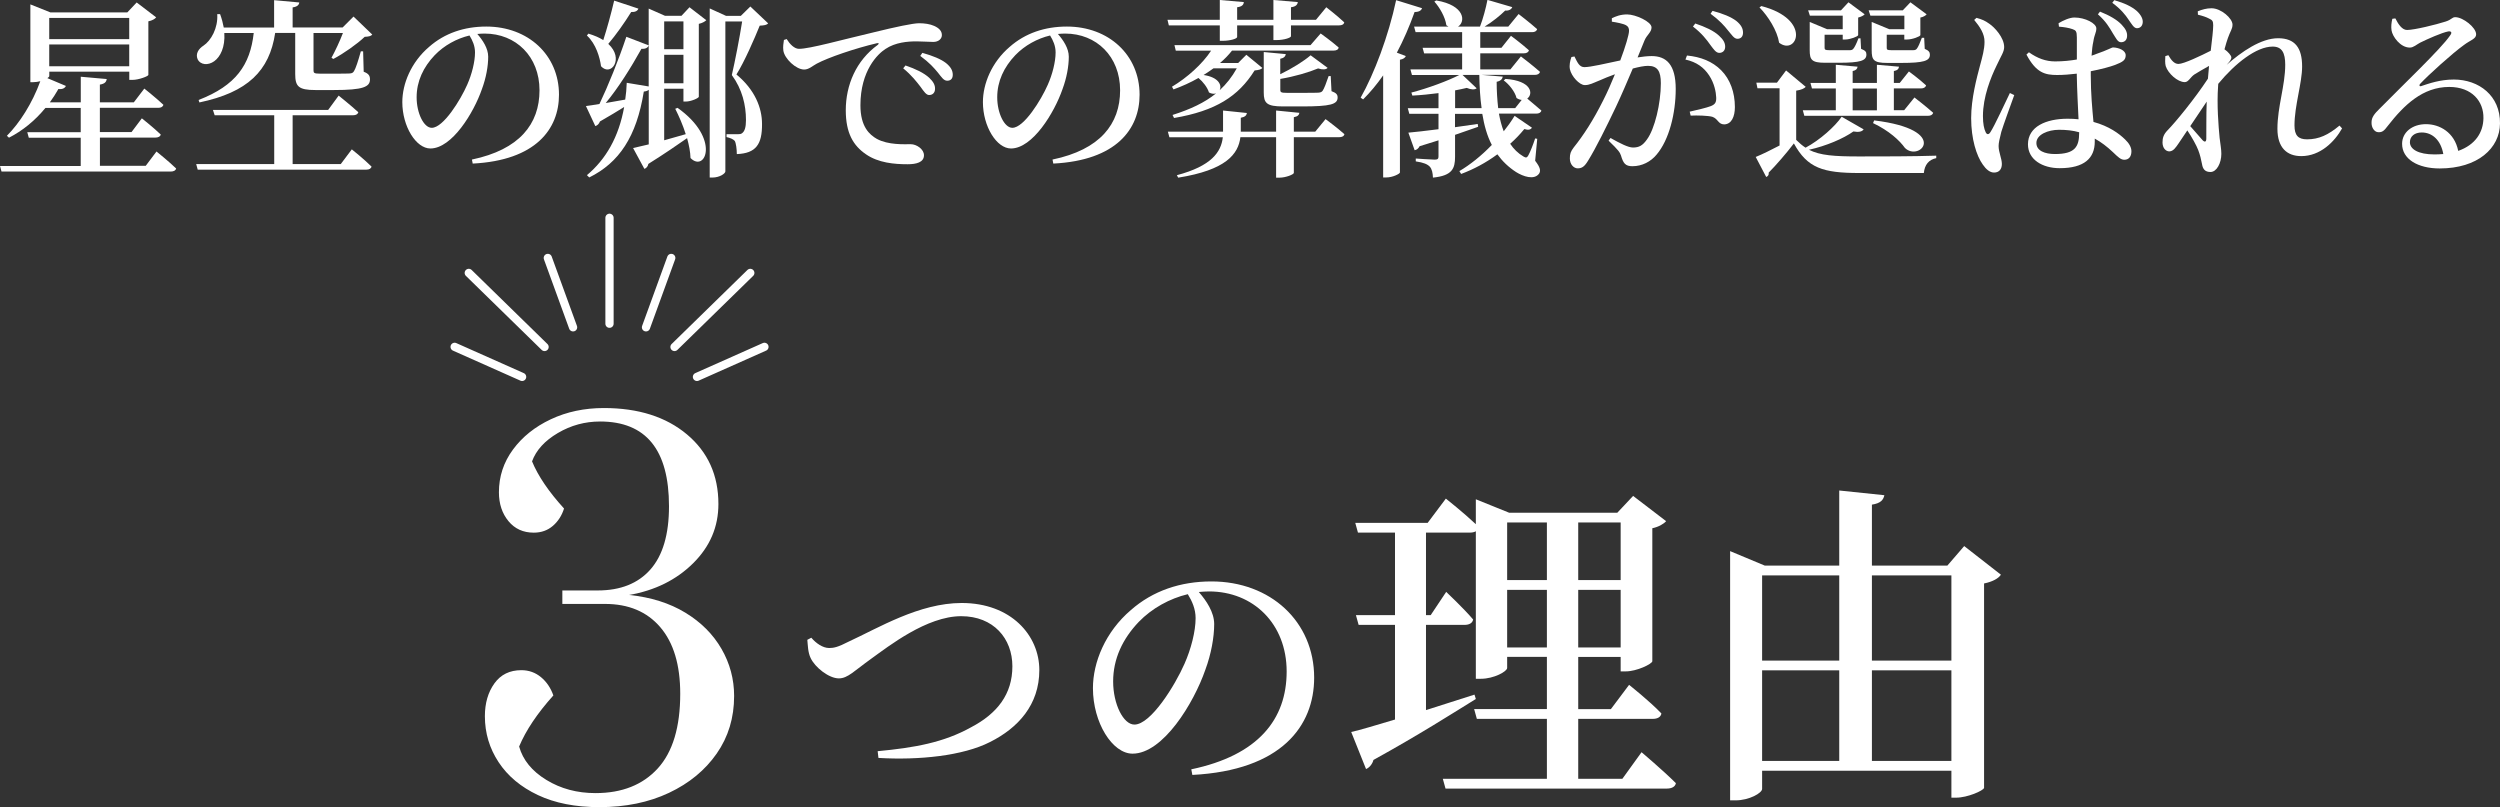
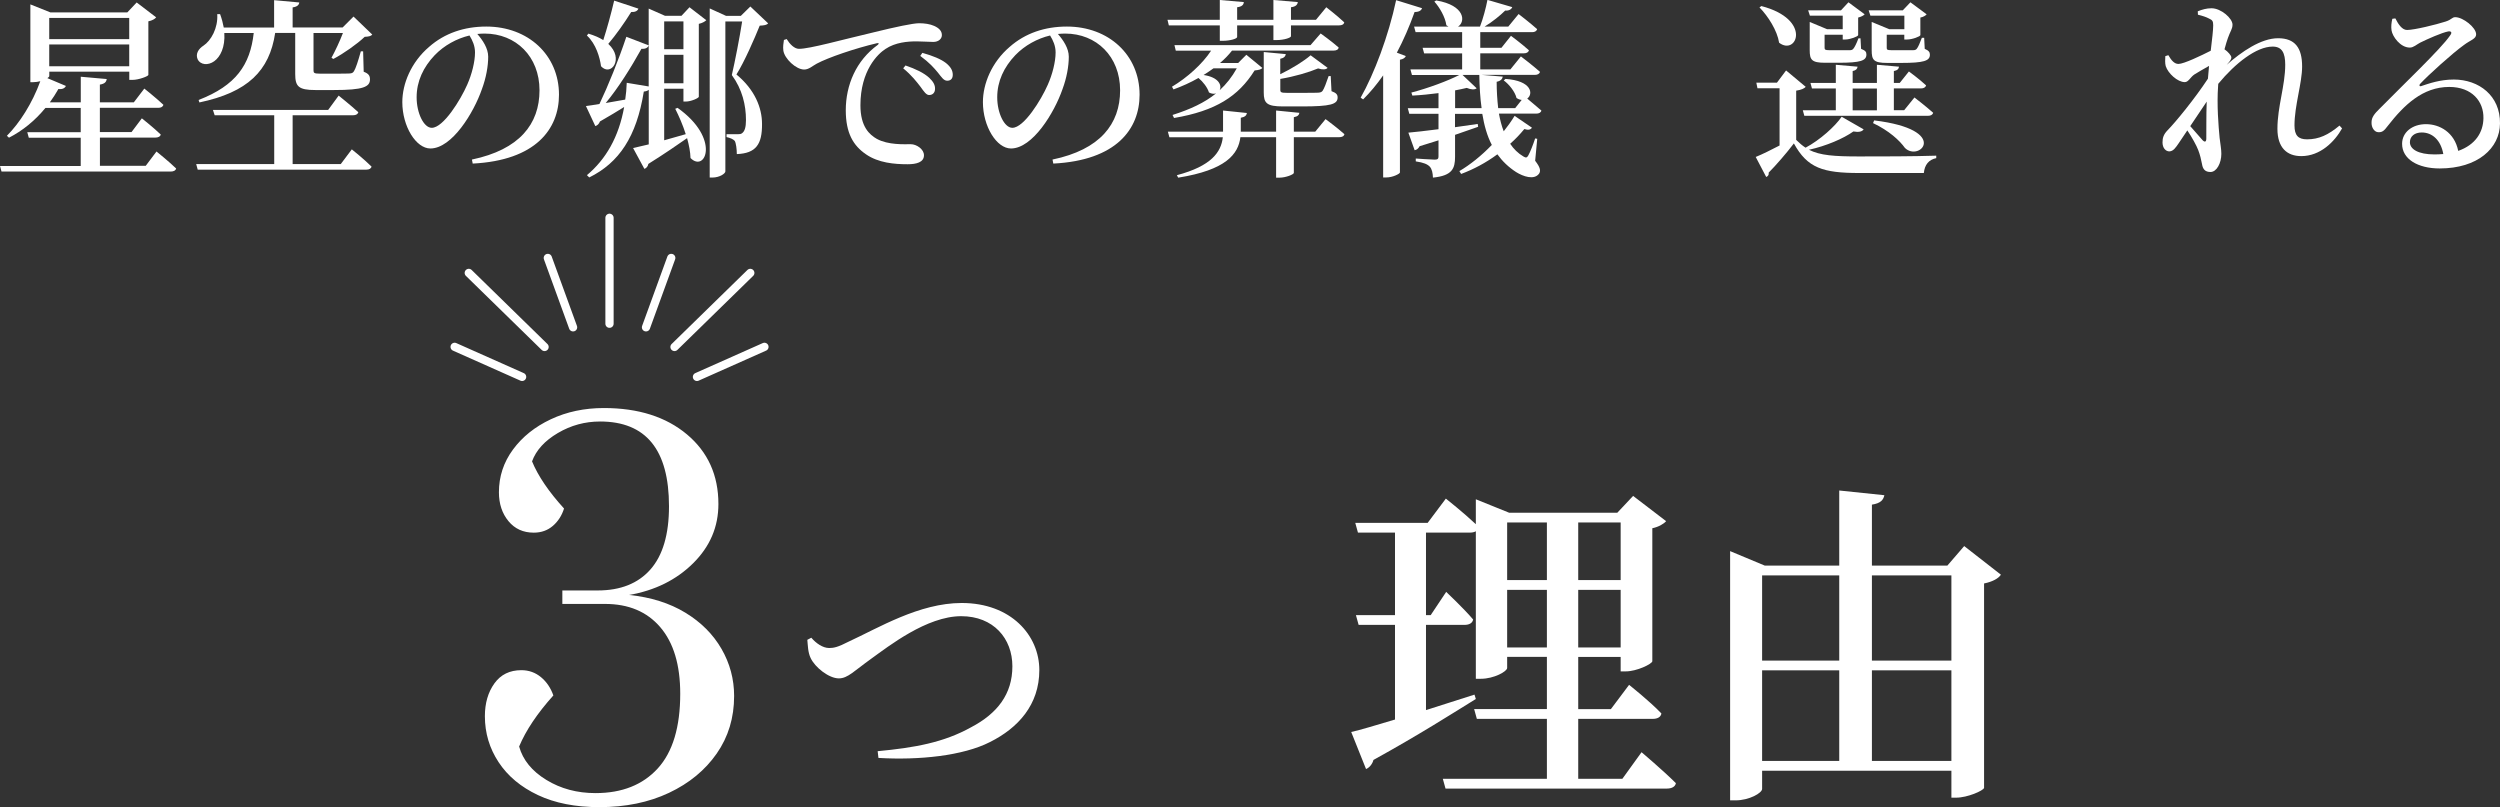
<svg xmlns="http://www.w3.org/2000/svg" id="Layer_2" viewBox="0 0 445.36 143.79">
  <rect x="0" y="0" width="445.36" height="143.79" fill="#333333" stroke="none" />
  <defs>
    <style>.cls-1{fill:none;stroke:#fff;stroke-linecap:round;stroke-linejoin:round;stroke-width:1.47px;}.cls-2{fill:#fff;}</style>
  </defs>
  <g id="other">
    <line class="cls-1" x1="83.51" y1="48.62" x2="97.01" y2="61.81" />
    <line class="cls-1" x1="97.59" y1="45.95" x2="102.09" y2="58.31" />
    <line class="cls-1" x1="80.99" y1="61.79" x2="93.01" y2="67.14" />
    <line class="cls-1" x1="133.66" y1="48.62" x2="120.16" y2="61.81" />
    <line class="cls-1" x1="119.58" y1="45.95" x2="115.08" y2="58.31" />
    <line class="cls-1" x1="136.18" y1="61.79" x2="124.16" y2="67.14" />
    <line class="cls-1" x1="108.58" y1="38.8" x2="108.58" y2="57.67" />
    <path class="cls-2" d="m144.54,113.62c.82.96,2.02,1.82,3.17,1.82.82,0,1.54-.14,3.5-1.15,5.23-2.4,12.53-6.87,20.11-6.87,8.78,0,13.83,5.76,13.83,11.95s-3.79,10.32-8.79,12.82c-4.8,2.45-12.62,3.26-19.87,2.83l-.14-1.2c6.58-.62,11.76-1.54,16.66-4.27,4.66-2.45,7.34-5.9,7.34-10.85s-3.36-8.93-9.12-8.93c-6.14,0-12.96,5.38-16.03,7.58-3.02,2.16-4.18,3.5-5.76,3.5-1.78,0-4.27-1.97-5.04-3.65-.48-1.01-.48-2.21-.58-3.22l.72-.38Z" />
-     <path class="cls-2" d="m212.22,137.05c11.95-2.5,16.99-8.93,16.99-17.43s-5.95-14.26-13.83-14.26c-.58,0-1.2.05-1.82.1,1.34,1.54,2.74,3.6,2.74,5.71,0,2.35-.53,5.33-1.58,8.16-2.06,5.95-7.54,14.93-12.96,14.93-3.6,0-7.06-5.52-7.06-11.67,0-4.61,2.21-10.03,6.77-13.92,3.89-3.41,8.79-5.09,14.35-5.09,10.51,0,18.29,7.15,18.29,17.14,0,8.59-5.81,16.51-21.7,17.33l-.19-1.01Zm-.62-31.2c-3.22.77-6.38,2.5-8.74,4.94-2.88,3.02-4.56,6.58-4.56,10.61s1.82,7.68,3.79,7.68c2.93,0,7.25-7.01,8.93-10.85,1.15-2.59,1.97-5.76,1.97-8.11,0-1.63-.62-3.02-1.39-4.27Z" />
    <path class="cls-2" d="m292.43,134s3.84,3.24,6.12,5.52c-.12.66-.78.96-1.62.96h-39.42l-.48-1.74h18.54v-10.68h-12.48l-.48-1.74h12.96v-9.3h-7.08v1.98c0,.6-2.34,1.92-4.68,1.92h-.9v-26.28c-.3.18-.66.24-1.08.24h-7.8v14.7h.84l2.76-4.14s3.12,2.94,4.8,4.92c-.12.66-.72.96-1.56.96h-6.84v15.18c2.76-.9,5.7-1.8,8.64-2.76l.24.78c-4.08,2.52-10.08,6.36-18.24,10.86-.18.72-.72,1.38-1.32,1.62l-2.64-6.6c1.62-.36,4.38-1.2,7.8-2.22v-16.86h-6.48l-.48-1.74h6.96v-14.7h-6.6l-.48-1.74h12.9l3.24-4.32s3.18,2.52,5.34,4.56v-4.44l5.94,2.4h19.26l2.82-3,5.88,4.5c-.42.48-1.32,1.02-2.46,1.26v23.7c-.06.48-2.76,1.8-4.74,1.8h-.9v-2.58h-7.56v9.3h5.82l3.24-4.32s3.72,2.94,5.76,5.1c-.12.66-.72.96-1.56.96h-13.26v10.68h7.86l3.42-4.74Zm-23.94-40.92v10.26h7.08v-10.26h-7.08Zm7.08,22.26v-10.26h-7.08v10.26h7.08Zm5.58-22.26v10.26h7.56v-10.26h-7.56Zm7.56,22.26v-10.26h-7.56v10.26h7.56Z" />
    <path class="cls-2" d="m356.45,102.38c-.42.66-1.5,1.26-3,1.56v36.42c-.12.48-2.94,1.74-4.98,1.74h-.84v-4.8h-33.72v3.24c0,.72-2.28,2.04-4.74,2.04h-.96v-44.4l6.18,2.58h13.26v-13.38l8.04.84c-.18.84-.66,1.44-2.22,1.68v10.86h13.44l3-3.48,6.54,5.1Zm-42.54.12v15.18h13.74v-15.18h-13.74Zm0,33.06h13.74v-16.14h-13.74v16.14Zm19.56-33.06v15.18h14.16v-15.18h-14.16Zm14.16,33.06v-16.14h-14.16v16.14h14.16Z" />
    <path class="cls-2" d="m106.88,75.09c-2.67,0-5.17.68-7.5,2.05-2.33,1.37-3.87,3.05-4.6,5.05,1.07,2.6,2.97,5.4,5.7,8.4-.4,1.27-1.07,2.3-2,3.1-.93.8-2.07,1.2-3.4,1.2-1.87,0-3.37-.68-4.5-2.05-1.13-1.37-1.7-3.08-1.7-5.15,0-2.8.83-5.33,2.5-7.6,1.67-2.27,3.92-4.07,6.75-5.4,2.83-1.33,5.98-2,9.45-2,6.13,0,11.07,1.57,14.8,4.7,3.73,3.13,5.6,7.27,5.6,12.4,0,4.07-1.5,7.58-4.5,10.55-3,2.97-6.8,4.85-11.4,5.65,3.87.4,7.2,1.45,10,3.15,2.8,1.7,4.95,3.85,6.45,6.45,1.5,2.6,2.25,5.4,2.25,8.4,0,3.87-1.03,7.28-3.1,10.25-2.07,2.97-4.9,5.3-8.5,7-3.6,1.7-7.73,2.55-12.4,2.55-4.27,0-7.92-.72-10.95-2.15-3.03-1.43-5.37-3.38-7-5.85-1.63-2.47-2.45-5.2-2.45-8.2,0-2.33.57-4.28,1.7-5.85,1.13-1.57,2.73-2.35,4.8-2.35,1.33,0,2.5.42,3.5,1.25,1,.83,1.73,1.92,2.2,3.25-2.87,3.2-4.9,6.23-6.1,9.1.67,2.4,2.28,4.38,4.85,5.95,2.57,1.57,5.48,2.35,8.75,2.35,4.73,0,8.43-1.47,11.1-4.4,2.67-2.93,4-7.37,4-13.3,0-5.13-1.18-9.08-3.55-11.85-2.37-2.77-5.65-4.15-9.85-4.15h-7.6v-2.4h6.3c4.07,0,7.2-1.25,9.4-3.75s3.3-6.25,3.3-11.25c0-10.07-4.1-15.1-12.3-15.1Z" />
    <path class="cls-2" d="m27.88,26.99s2.21,1.77,3.5,3.03c-.1.37-.48.54-.95.54H.27l-.27-.99h14.38v-5.03H5.13l-.27-.99h9.52v-4.32h-6.29c-1.9,2.31-4.11,4.08-6.49,5.3l-.37-.34c2.24-2.24,4.52-5.78,5.95-9.72-.41.1-.85.17-1.26.17h-.51V.78l3.57,1.43h13.7l1.67-1.77,3.47,2.65c-.2.27-.71.58-1.39.71v9.55c-.03.24-1.73.88-2.82.88h-.58v-1.46h-14.25v.78c0,.1-.14.24-.34.37l3.3,1.39c-.17.37-.61.65-1.33.54-.48.85-.99,1.63-1.53,2.38h5.51v-4.56l4.62.41c-.07.51-.34.85-1.22.99v3.16h6.05l1.87-2.45s2.14,1.7,3.4,2.89c-.1.37-.44.54-.92.54h-10.4v4.32h5.64l1.84-2.45s2.11,1.67,3.37,2.89c-.1.37-.48.54-.95.54h-9.89v5.03h8.16l1.94-2.58ZM8.77,3.2v3.77h14.25v-3.77h-14.25Zm14.25,8.6v-3.88h-14.25v3.88h14.25Z" />
    <path class="cls-2" d="m62.69,26.62s2.21,1.77,3.5,3.06c-.1.37-.44.54-.92.54h-30.05l-.27-.99h13.9v-8.7h-10.61l-.31-.95h20.53l1.87-2.55s2.21,1.77,3.5,2.96c-.1.37-.44.54-.92.54h-10.78v8.7h8.57l1.97-2.62Zm3.64-20.47c-.27.31-.65.37-1.36.41-1.36,1.29-3.77,2.99-5.58,3.94l-.34-.2c.65-1.19,1.5-2.99,2.04-4.42h-5.24v6.66c0,.44.1.58,1.12.58h2.86c1.05,0,2.01,0,2.45-.03.41-.03.58-.1.78-.41.31-.48.75-1.83,1.22-3.54h.41l.1,3.64c.92.34,1.12.75,1.12,1.36,0,1.33-1.19,1.9-6.42,1.9h-3.3c-3.03,0-3.6-.65-3.6-2.86v-7.31h-3.57c-1.02,6.77-4.9,10.57-13.5,12.38l-.14-.44c6.66-2.58,9.18-6.25,9.82-11.93h-5.24c.17,2.52-.71,4.25-1.8,5.03-1.09.78-2.45.68-2.96-.37-.41-.99.2-1.87,1.05-2.41,1.33-.88,2.62-3.13,2.45-5.61h.51c.31.85.51,1.63.65,2.38h8.97V.03l4.49.41c-.07.44-.34.75-1.19.88v3.57h8.91l1.94-1.94,3.33,3.2Z" />
    <path class="cls-2" d="m84.08,28.42c8.46-1.77,12.03-6.32,12.03-12.34s-4.21-10.1-9.79-10.1c-.41,0-.85.03-1.29.07.95,1.09,1.94,2.55,1.94,4.05,0,1.67-.37,3.77-1.12,5.78-1.46,4.22-5.34,10.57-9.18,10.57-2.55,0-5-3.91-5-8.26,0-3.26,1.56-7.11,4.79-9.86,2.75-2.41,6.22-3.6,10.17-3.6,7.45,0,12.95,5.07,12.95,12.14,0,6.09-4.11,11.7-15.37,12.27l-.14-.71Zm-.44-22.1c-2.28.54-4.52,1.77-6.19,3.5-2.04,2.14-3.23,4.66-3.23,7.51s1.29,5.44,2.69,5.44c2.07,0,5.13-4.96,6.32-7.68.82-1.84,1.39-4.08,1.39-5.75,0-1.16-.44-2.14-.99-3.03Z" />
    <path class="cls-2" d="m121.75,18.09v-2.28h-3.43v9.18c1.22-.34,2.52-.71,3.84-1.09-.51-1.63-1.22-3.23-1.87-4.52l.41-.17c7.72,5.47,4.96,11.63,2.31,8.94-.03-1.09-.27-2.31-.61-3.54-1.67,1.16-3.91,2.72-6.9,4.59-.07.44-.37.78-.71.88l-2.01-3.71c.65-.14,1.63-.37,2.79-.65v-9.72c-.2.17-.48.27-.88.31-1.29,8.06-4.42,12.68-9.72,15.3l-.41-.41c3.37-2.82,5.68-6.8,6.63-12.14-1.16.71-2.58,1.6-4.32,2.58-.14.41-.44.71-.82.82l-1.67-3.57c.58-.07,1.43-.2,2.41-.37,1.5-3.13,3.43-7.89,4.79-11.97l3.98,1.53c-.1.37-.54.68-1.29.61-1.87,3.37-4.11,6.94-6.36,9.66,1.09-.2,2.28-.41,3.47-.61.14-.95.24-1.97.27-2.99l3.91.65V1.53l2.92,1.29h2.92l1.43-1.53,2.99,2.31c-.24.24-.71.51-1.33.65v12.99c-.03.24-1.39.85-2.31.85h-.44ZM113.73,1.53c-.14.41-.58.65-1.29.61-1.22,1.97-2.69,4.04-4.08,5.68,2.89,2.62.48,5.92-1.29,3.98-.2-1.5-.88-3.98-2.52-5.47l.27-.34c1.09.34,1.97.71,2.65,1.16.65-2.01,1.39-4.69,1.94-7.04l4.32,1.43Zm4.59,2.28v4.96h3.43V3.81h-3.43Zm3.43,11.02v-5.07h-3.43v5.07h3.43Zm15.09-10.67c-.27.31-.71.37-1.5.41-.92,2.28-2.72,6.43-4.15,8.7,3.3,2.72,4.56,5.95,4.56,8.81.03,3.6-1.05,5.24-4.49,5.37,0-.85-.14-1.97-.37-2.35-.27-.31-.82-.54-1.46-.68v-.51h2.04c.34,0,.51-.03.71-.17.48-.34.71-1.05.71-2.35,0-2.65-.65-5.47-2.52-8.02.54-2.31,1.39-6.66,1.84-9.55h-2.99v26.72c0,.37-1.02,1.09-2.31,1.09h-.48V1.5l2.92,1.33h2.62l1.7-1.67,3.16,2.99Z" />
    <path class="cls-2" d="m140.15,6.97c.54.88,1.36,1.73,2.18,1.73,1.94,0,7.58-1.6,13.39-2.96,3.74-.92,6.9-1.6,8.02-1.6.95,0,1.94.14,2.69.48.82.37,1.36.88,1.36,1.63,0,.68-.61,1.22-1.53,1.22-.82,0-1.87-.1-2.99-.1-1.56,0-3.77.17-5.54,1.36-1.36.88-4.45,3.84-4.45,10.03,0,3.84,1.63,5.24,2.92,5.98,2.04,1.12,4.93.95,6.05.95,1.02,0,2.35.88,2.35,1.97,0,1.26-1.36,1.6-2.92,1.6-2.35,0-5.2-.24-7.41-1.77-2.24-1.53-3.6-3.74-3.6-7.85,0-4.49,1.84-8.84,5.68-11.63.27-.2.24-.41-.14-.31-3.91.92-8.67,2.55-10.71,3.64-.71.37-1.39,1.05-2.24,1.05-1.46,0-3.5-1.94-3.71-3.37-.1-.68.03-1.36.1-1.9l.51-.17Zm21.15,4.69c1.8.61,3.3,1.33,4.25,2.21.75.71,1.05,1.33,1.02,1.97,0,.65-.41,1.09-1.05,1.09-.51,0-.92-.61-1.53-1.46-.68-.88-1.56-2.04-3.09-3.3l.41-.51Zm3.03-2.24c1.84.51,3.3,1.12,4.18,1.8.88.71,1.22,1.36,1.22,2.11,0,.68-.37,1.05-.99,1.05s-.99-.61-1.67-1.46c-.68-.82-1.46-1.73-3.13-2.96l.37-.54Z" />
    <path class="cls-2" d="m187.51,28.42c8.46-1.77,12.03-6.32,12.03-12.34s-4.21-10.1-9.79-10.1c-.41,0-.85.03-1.29.07.95,1.09,1.94,2.55,1.94,4.05,0,1.67-.37,3.77-1.12,5.78-1.46,4.22-5.34,10.57-9.18,10.57-2.55,0-5-3.91-5-8.26,0-3.26,1.56-7.11,4.79-9.86,2.75-2.41,6.22-3.6,10.17-3.6,7.45,0,12.95,5.07,12.95,12.14,0,6.09-4.11,11.7-15.37,12.27l-.14-.71Zm-.44-22.1c-2.28.54-4.52,1.77-6.19,3.5-2.04,2.14-3.23,4.66-3.23,7.51s1.29,5.44,2.69,5.44c2.07,0,5.13-4.96,6.32-7.68.82-1.84,1.39-4.08,1.39-5.75,0-1.16-.44-2.14-.99-3.03Z" />
    <path class="cls-2" d="m208.22,4.52l-.24-.99h9.32V0l4.28.37c-.03.48-.34.82-1.19.92v2.24h6.46V0l4.35.37c-.07.48-.37.82-1.22.92v2.24h4.45l1.84-2.24s2.01,1.56,3.2,2.69c-.07.37-.41.54-.92.54h-8.57v1.94c0,.24-1.16.68-2.62.68h-.51v-2.62h-6.46v2.07c0,.31-1.26.68-2.58.68h-.51v-2.75h-9.08Zm27.91,16.69s2.07,1.53,3.37,2.69c-.07.37-.44.54-.92.54h-8.09v6.36c0,.27-1.43.85-2.55.85h-.61v-7.21h-6.36c-.37,3.03-2.58,5.85-11.08,7.21l-.24-.44c6.15-1.63,7.89-4.11,8.19-6.76h-9.52l-.27-.99h9.83v-3.77l4.25.44c-.07.41-.31.71-1.09.85v2.48h6.29v-3.77l4.15.41c-.07.37-.27.65-.99.78v2.58h3.81l1.84-2.24Zm-.88-15.26s2.01,1.43,3.23,2.52c-.07.37-.41.54-.88.54h-18.12c-.61.78-1.33,1.53-2.14,2.21h3.23l1.46-1.46,2.86,2.35c-.24.27-.68.37-1.39.44-2.89,4.62-6.94,7.21-14.35,8.47l-.27-.54c3.13-.99,5.71-2.18,7.75-3.84-.34.1-.78.1-1.26-.17-.27-.88-1.05-1.9-1.87-2.58-1.43.82-2.96,1.5-4.45,2.04l-.27-.48c2.69-1.6,5.41-4.04,6.97-6.42h-6.29l-.24-.99h24.24l1.8-2.07Zm-19.07,6.22c-.58.41-1.16.82-1.77,1.19,2.75.41,3.3,1.87,2.86,2.72,1.19-1.09,2.21-2.38,3.06-3.91h-4.15Zm12.88-2.52c-.07.41-.37.71-.99.82v2.75c2.07-.99,4.28-2.38,5.41-3.37l3.03,2.24c-.27.31-.85.37-1.7.1-1.6.68-4.25,1.46-6.73,1.87v1.94c0,.44.14.54,1.16.54h2.99c1.16,0,2.21,0,2.62-.03.37-.03.58-.1.75-.31.27-.37.68-1.43,1.09-2.65h.37l.14,2.69c.85.31,1.09.61,1.09,1.12,0,1.22-1.22,1.6-6.36,1.6h-3.37c-2.89,0-3.43-.58-3.43-2.48v-7.21l3.94.37Z" />
    <path class="cls-2" d="m253.33,1.46c-.14.41-.54.68-1.33.68-.92,2.58-1.97,5-3.16,7.24l1.6.61c-.14.31-.44.54-1.05.65v20.09c-.03.24-1.29.88-2.41.88h-.58V13.43c-1.12,1.6-2.31,3.03-3.57,4.28l-.44-.31c2.41-4.25,4.96-10.98,6.32-17.37l4.62,1.43Zm13.7,18.8c.2,1.12.48,2.18.85,3.13.68-.85,1.36-1.8,1.94-2.75l3.09,2.11c-.24.34-.61.48-1.36.24-.78.95-1.63,1.84-2.52,2.62.61.92,1.39,1.7,2.38,2.28.41.24.61.24.85-.2.34-.61.85-1.9,1.22-3.03l.37.07-.37,3.91c.92,1.19,1.02,1.77.71,2.28-.88,1.22-2.86.51-4.11-.27-1.36-.88-2.45-1.94-3.33-3.16-2.07,1.53-4.28,2.69-6.46,3.5l-.31-.51c1.9-1.12,3.91-2.72,5.78-4.66-.85-1.63-1.36-3.5-1.7-5.54h-4.86v2.38c1.29-.2,2.69-.37,4.05-.58l.07.51c-1.16.41-2.52.88-4.11,1.43v3.91c0,2.07-.48,3.37-3.94,3.71-.03-.82-.17-1.53-.58-1.97-.41-.41-1.05-.71-2.48-.92v-.51s2.79.2,3.4.2c.54,0,.65-.2.65-.58v-2.86c-1.05.34-2.18.68-3.37,1.05-.17.37-.51.65-.88.71l-1.12-3.13c1.12-.1,3.06-.31,5.37-.61v-2.75h-5.2l-.27-.99h5.47v-2.69c-1.53.2-3.16.37-4.66.44l-.17-.54c2.89-.75,6.49-2.07,8.53-3.13h-8.43l-.27-.99h9.21v-2.86h-6.77l-.27-.99h7.04v-2.79h-8.29l-.27-.99h6.12c-.14-.07-.24-.14-.37-.24-.2-1.46-1.19-3.16-2.14-4.22l.34-.2c5.17.88,5.24,3.81,3.88,4.66h3.91c.54-1.39,1.05-3.3,1.33-4.76l4.42,1.29c-.14.37-.58.68-1.26.61-.88.88-2.28,2.01-3.67,2.86h4.22l1.84-2.24s2.04,1.56,3.3,2.69c-.1.37-.44.54-.88.54h-9.25v2.79h3.77l1.7-2.14s1.97,1.46,3.2,2.58c-.1.37-.44.54-.92.54h-7.75v2.86h5.37l1.87-2.31s2.11,1.6,3.4,2.75c-.1.37-.44.54-.92.54h-9.45l3.74.31c-.07.41-.37.78-1.09.92,0,1.6.1,3.2.27,4.69h3.03l1.16-1.46c-.31-.03-.61-.14-.92-.34-.27-1.12-1.33-2.45-2.28-3.13l.31-.27c4.69.31,5,2.69,3.88,3.5.61.51,1.7,1.43,2.52,2.14-.1.37-.44.54-.92.54h-6.59Zm-3.09-.99c-.27-1.87-.37-3.84-.41-5.92h-2.99l2.52,2.38c-.34.27-.95.27-1.77-.07-.61.14-1.33.31-2.07.44v3.16h4.73Z" />
-     <path class="cls-2" d="m291.72,10.23c.85-.14,1.8-.24,2.52-.24,2.62,0,4.28,1.53,4.28,5.85s-1.16,9.08-3.43,11.73c-1.02,1.22-2.55,2.04-4.28,2.04-1.26,0-1.63-.51-2.04-1.9-.2-.58-.44-.95-2.21-2.65l.34-.48c1.77.99,3.16,1.7,4.01,1.7,1.09,0,1.73-.37,2.48-1.43,1.39-1.87,2.48-6.42,2.48-10.03,0-2.11-.58-3.09-2.28-3.09-.71,0-1.67.2-2.72.48-.95,2.24-2.04,4.79-2.99,6.8-1.7,3.57-3.64,7.48-4.96,9.59-.65,1.09-1.12,1.39-1.87,1.39-.68,0-1.39-.68-1.39-1.77,0-.82.14-1.22.68-1.94,1.77-2.21,3.47-4.83,5.24-8.36.75-1.46,1.46-3.09,2.11-4.69-1.02.37-1.97.75-2.62,1.05-1.29.51-1.87.88-2.75.88-.95,0-2.38-1.56-2.65-2.82-.14-.75.03-1.5.27-2.18l.54-.1c.51,1.02.85,1.9,1.77,1.9,1.12,0,3.81-.65,6.39-1.19.95-2.52,1.56-4.62,1.56-5.27,0-.44-.1-.75-.51-.99-.54-.31-1.67-.51-2.55-.65v-.61c.65-.31,1.5-.68,2.72-.68,1.5,0,4.35,1.29,4.35,2.31,0,.88-.85,1.33-1.26,2.35l-1.22,2.99Zm8.81-.34c2.45.24,4.52,1.05,6.08,2.62,1.6,1.6,2.45,3.94,2.45,6.56,0,1.73-.61,3.06-1.9,3.09-1.09,0-1.09-1.02-2.14-1.36-.75-.2-2.69-.27-3.84-.2l-.17-.71c1.36-.31,2.96-.68,3.77-.99.75-.31.99-.65.95-1.56s-.31-2.48-1.26-3.91c-.92-1.39-2.21-2.38-4.22-2.82l.27-.71Zm1.46-5.71c1.8.61,3.3,1.29,4.25,2.18.78.71,1.09,1.29,1.09,1.97s-.44,1.09-1.05,1.09c-.58,0-.99-.61-1.6-1.43-.65-.92-1.53-2.07-3.09-3.26l.41-.54Zm3.09-2.24c1.87.48,3.3,1.09,4.21,1.77.88.71,1.22,1.36,1.22,2.11,0,.68-.37,1.09-.99,1.09s-.99-.68-1.7-1.5c-.65-.82-1.43-1.73-3.09-2.96l.34-.51Z" />
    <path class="cls-2" d="m331.97,23.08c-.27.37-.85.51-1.8.34-1.77,1.26-4.83,2.58-7.92,3.26,2.01,1.02,4.56,1.19,8.94,1.19,4.01,0,9.45,0,13.74-.14v.44c-1.33.27-2.07,1.19-2.21,2.65h-11.49c-6.49,0-9.25-.88-11.66-5.27-1.26,1.67-3.23,3.94-4.49,5.2.07.41-.14.65-.44.78l-1.87-3.57c1.09-.44,2.69-1.22,4.25-2.04v-10.2h-3.94l-.2-.99h3.67l1.63-2.18,3.5,2.92c-.24.27-.75.54-1.7.68v8.77c.54.54,1.09,1.02,1.67,1.39,2.55-1.36,5.24-3.77,6.43-5.51l3.91,2.24Zm-18.19-22c9.11,2.38,6.29,8.94,3.16,6.53-.34-2.18-1.97-4.73-3.5-6.29l.34-.24Zm27.27,16.29s2.04,1.56,3.33,2.72c-.1.37-.44.54-.92.54h-22.03l-.27-.99h5.88v-3.88h-4.25l-.27-.99h4.52v-3.23l3.88.34c-.07.41-.27.65-.88.78v2.11h4.32v-3.23l3.94.34c-.07.41-.27.65-.92.78v2.11h1.05l1.63-2.04s1.9,1.39,3.06,2.48c-.1.37-.44.54-.88.54h-4.86v3.88h1.84l1.84-2.28Zm-18.63-14.58l-.31-.95h5.85l1.33-1.43,2.89,2.14c-.17.2-.61.44-1.16.58v3.13c-.03.24-1.43.78-2.31.78h-.44v-.85h-3.23v2.31c0,.34.1.44.82.44h3.71c.24,0,.44-.07.58-.24.24-.27.58-.95.92-1.87h.37l.1,1.87c.78.31.95.54.95,1.02,0,1.09-1.05,1.46-4.93,1.46h-2.45c-2.38,0-2.72-.54-2.72-2.24V3.91l3.09,1.29h2.79v-2.41h-5.85Zm7.62,16.86h4.32v-3.88h-4.32v3.88Zm3.16-16.86l-.31-.95h6.08l1.36-1.43,2.89,2.14c-.14.2-.58.48-1.12.58v3.13c-.03.24-1.43.78-2.38.78h-.48v-.85h-3.13v2.31c0,.34.07.44.82.44h3.91c.27,0,.48-.07.61-.24.24-.27.58-1.05.92-1.97h.41l.1,1.97c.71.31.92.58.92,1.05,0,1.09-1.09,1.46-5.1,1.46h-2.48c-2.48,0-2.79-.54-2.79-2.28V3.91l3.13,1.29h2.69v-2.41h-6.05Zm.68,18.66c13.7,1.67,8.06,7.48,5.47,4.9-.95-1.33-2.82-3.06-5.68-4.42l.2-.48Z" />
-     <path class="cls-2" d="m358.83,16.93c-.65,1.8-1.94,5.34-2.31,6.56-.31,1.26-.48,1.97-.48,2.52,0,1.12.58,2.24.58,3.2s-.51,1.53-1.39,1.53c-.75,0-1.43-.58-2.01-1.43-1.12-1.56-2.07-4.56-2.07-8.26,0-3.5,1.02-7.28,1.56-9.31.44-1.63.82-2.96.82-4.28.03-1.43-.85-2.72-1.84-3.91l.41-.37c.99.27,1.53.51,2.28,1.05.92.61,2.65,2.45,2.65,4.15,0,.85-.51,1.5-1.33,3.26-1.05,2.14-2.45,5.61-2.45,9.04,0,1.39.2,2.28.48,2.86.2.44.54.51.85,0,.78-1.19,2.62-5.24,3.47-6.97l.78.37Zm13.63-3.47c0,3.2.27,6.02.48,8.26,2.75.75,4.56,2.07,5.64,3.13.71.68,1.12,1.39,1.12,2.11,0,.95-.48,1.5-1.26,1.5-.65,0-1.12-.48-2.04-1.36-1.05-.99-2.11-1.8-3.23-2.41v.54c0,2.96-1.87,4.73-6.26,4.73-3.06,0-5.64-1.53-5.64-4.25,0-3.16,3.23-4.56,7.07-4.56.68,0,1.33.03,1.94.1-.1-2.24-.27-5.27-.31-7.82v-.31c-1.19.14-2.38.24-3.5.24-2.14,0-3.74-.37-5.47-3.64l.44-.41c1.53,1.09,3.03,1.63,4.66,1.63,1.43,0,2.72-.14,3.88-.34v-3.91c0-1.16-.2-1.29-.78-1.5-.68-.24-1.53-.37-2.41-.44l-.07-.61c.78-.48,1.97-1.02,2.82-1.02,1.94,0,3.91,1.05,3.91,1.94,0,.78-.34,1.02-.54,2.38-.14.58-.24,1.46-.31,2.48.31-.1.61-.2.85-.31,2.01-.68,2.72-1.16,2.99-1.16.99.03,2.24.51,2.24,1.39s-.51,1.19-1.9,1.73c-.82.31-2.41.75-4.32,1.12v.75Zm-2.07,10.1c-1.09-.31-2.28-.44-3.57-.44-1.97,0-4.05.85-4.05,2.35,0,1.39,1.5,1.97,3.3,1.97,3.54,0,4.32-1.26,4.32-3.77v-.1Zm3.71-21.49c1.7.68,3.06,1.46,3.88,2.35.71.75.99,1.36.95,2.01-.03.78-.54,1.12-1.12,1.09-.58-.03-.85-.71-1.43-1.6-.58-.99-1.22-2.11-2.65-3.37l.37-.48Zm2.55-2.04c1.84.54,3.06,1.12,3.98,1.9.78.71,1.12,1.43,1.09,2.01-.03.65-.41,1.09-1.05,1.09-.54-.03-.88-.68-1.46-1.5-.58-.88-1.36-1.87-2.92-3.03l.37-.48Z" />
    <path class="cls-2" d="m417.24,22.85c-1.33,2.38-3.88,4.96-7.28,4.96-2.58,0-4.25-1.53-4.25-4.86,0-3.94,1.39-7.72,1.39-11.42,0-2.11-.58-3.23-2.24-3.23-2.89,0-6.66,2.96-9.69,6.63l-.03.44c-.24,3.3.07,7.07.27,9.18.14,1.19.31,2.01.31,2.86,0,1.63-.82,3.23-1.94,3.23-.95,0-1.36-.51-1.5-1.39-.17-.88-.34-1.63-.68-2.52-.31-.82-1.12-2.28-1.94-3.5l-1.53,2.28c-.54.78-.95,1.43-1.67,1.46-.65,0-1.22-.61-1.22-1.6,0-.82.2-1.43.88-2.14,1.5-1.53,4.86-5.64,7.21-9.21.07-.78.14-1.53.2-2.28-.99.54-2.01,1.16-2.62,1.53-.71.48-1.05,1.36-1.7,1.36-1.29,0-2.99-1.56-3.4-2.86-.14-.51-.1-1.22-.07-1.77l.54-.17c.54.95,1.09,1.56,1.8,1.56.95,0,4.08-1.5,5.75-2.35.24-2.01.44-3.67.44-4.52,0-.75-.14-.95-.75-1.22-.44-.24-1.12-.48-1.97-.68l-.03-.61c.78-.31,1.56-.54,2.45-.54,1.7,0,3.74,1.8,3.74,2.92,0,.78-.41,1.19-.82,2.38-.17.44-.37,1.16-.61,2.01.61.41,1.22,1.12,1.22,1.43,0,.44-.31.75-.78,1.29l-.07.07c2.69-2.38,6.15-4.76,9.18-4.76s4.28,1.73,4.28,5.03c0,2.96-1.36,6.97-1.36,10.5,0,1.8.68,2.48,2.24,2.48,2.11,0,3.77-.78,5.78-2.45l.44.48Zm-24.14-4.73c-.95,1.43-1.94,2.89-2.92,4.35.82.95,1.8,2.07,2.21,2.52.37.37.65.31.65-.31.03-1.36-.03-3.91.07-6.56Z" />
    <path class="cls-2" d="m426.73,3.3c.51,1.02,1.19,2.04,2.07,2.04,1.29,0,5.17-.95,6.87-1.5,1.09-.34,1.12-.78,1.73-.78,1.36,0,3.71,1.83,3.71,3.06,0,.82-1.02,1.02-2.18,1.9-2.04,1.46-6.36,5.37-7.75,6.87-.31.31-.14.58.17.44,1.33-.44,3.3-1.16,5.78-1.16,4.49,0,8.29,2.89,8.23,7.82-.03,4.42-3.98,8.02-10.74,8.02-3.91,0-6.7-1.67-6.7-4.39,0-2.07,1.84-3.5,4.25-3.5s5.07,1.43,5.75,4.76c3.09-1.09,4.45-3.33,4.49-5.81.07-2.99-2.04-5.58-6.09-5.58-4.73,0-8.06,3.23-10.95,6.94-.68.92-1.02,1.16-1.7,1.12-.61,0-1.26-.75-1.19-1.83.03-.82.48-1.43,1.46-2.38,4.18-4.25,10.91-10.64,12.51-12.99.48-.61.17-.82-.31-.75-1.19.24-3.64,1.33-5,2-.65.34-1.19.88-1.84.88-1.7,0-3.09-1.97-3.26-3.06-.1-.68-.03-1.33.14-2.07l.54-.07Zm8.53,24.14c-.44-2.45-1.94-3.84-3.84-3.84-1.26,0-2.11.68-2.11,1.73,0,1.26,1.5,2.18,4.39,2.18.54,0,1.05-.03,1.56-.07Z" />
  </g>
</svg>